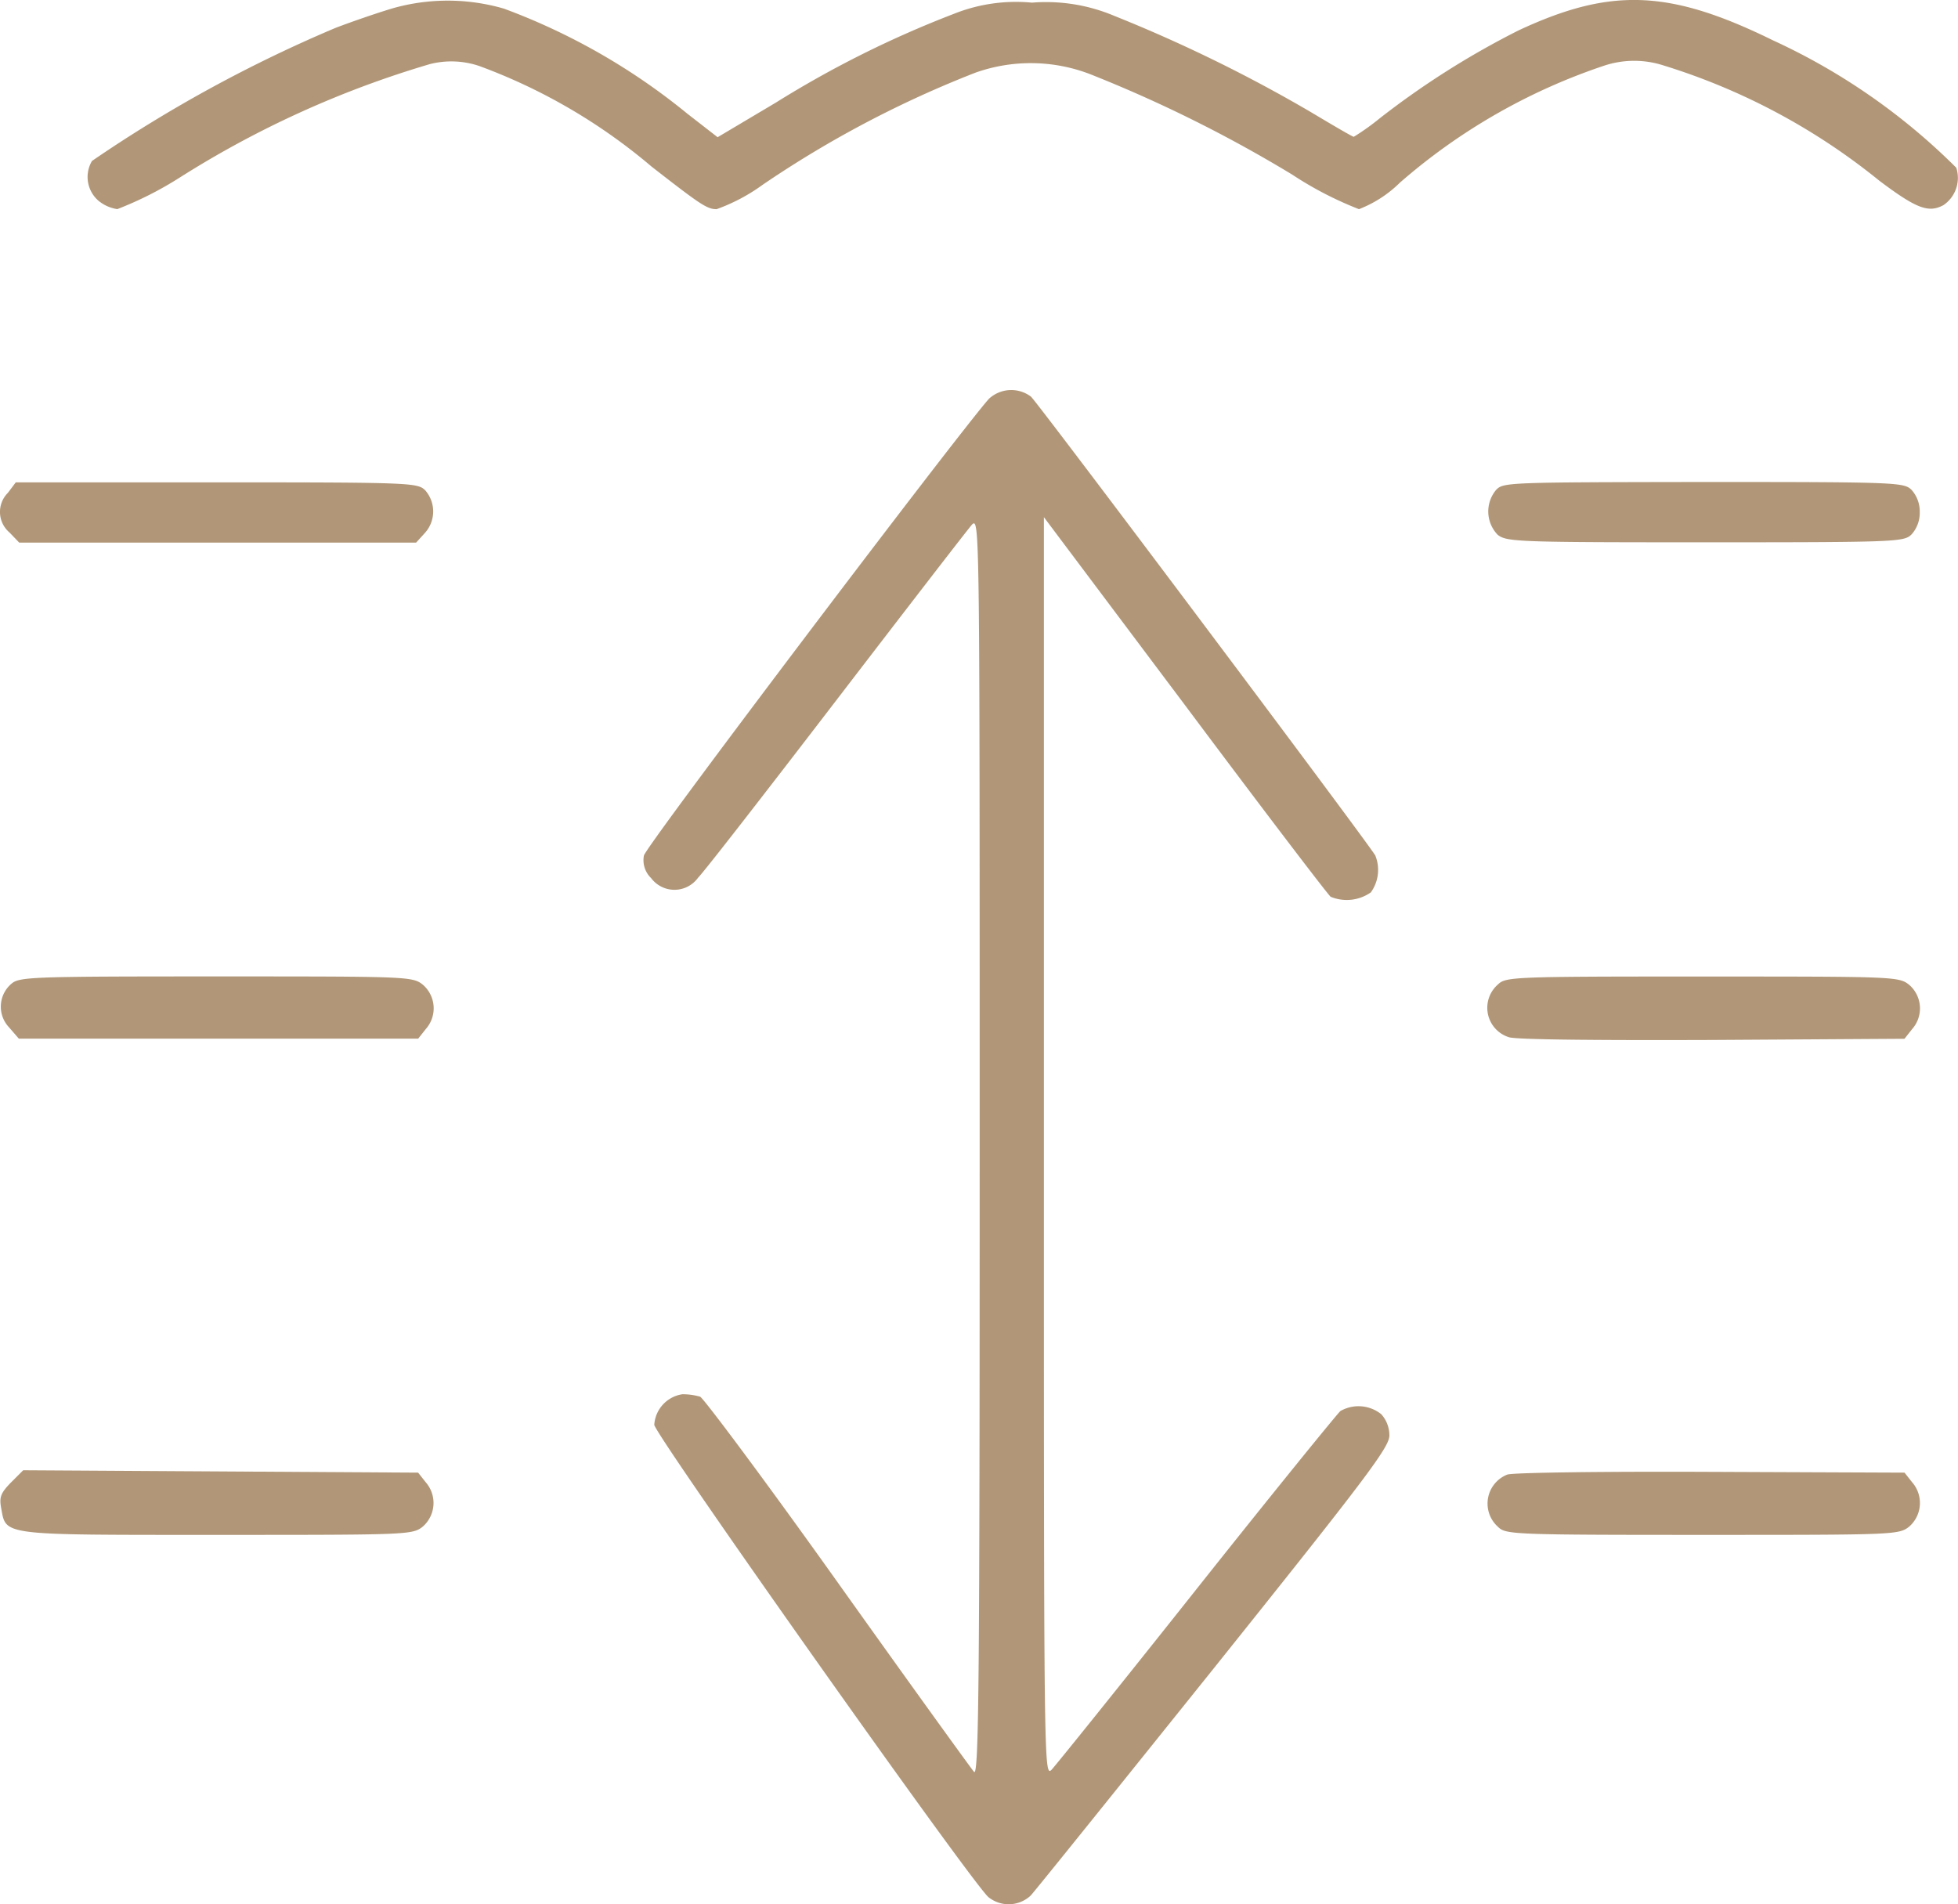
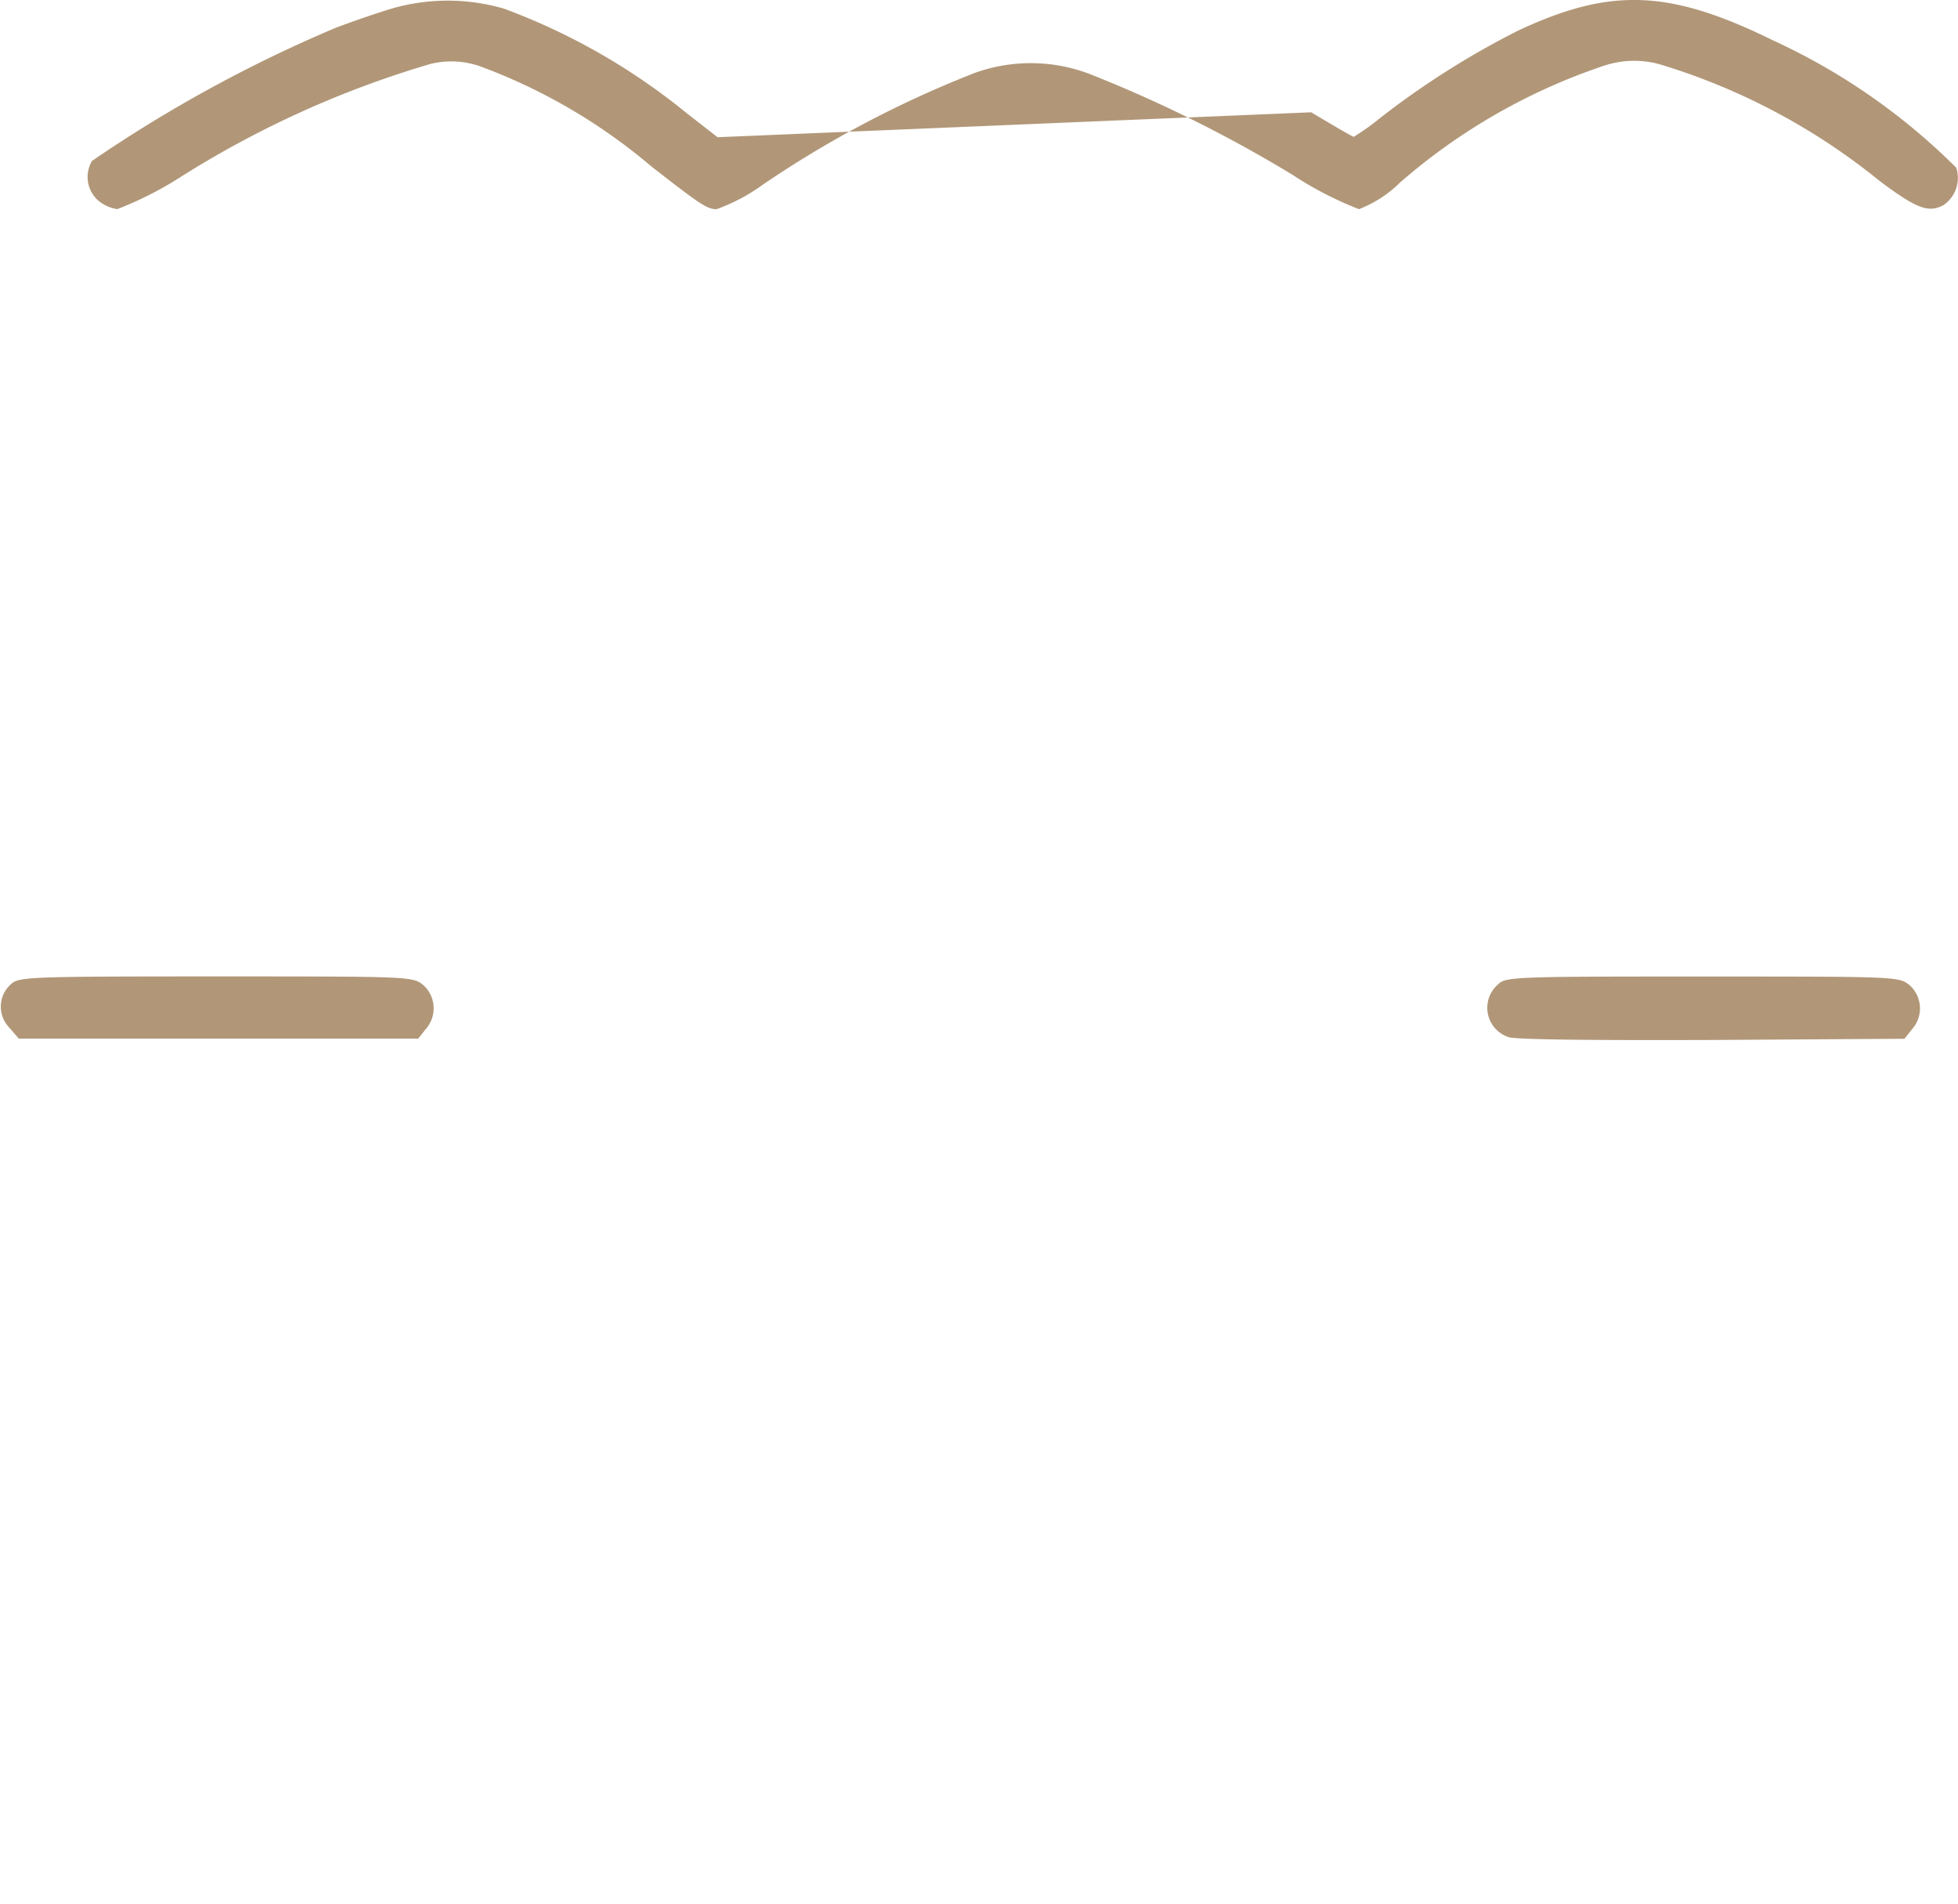
<svg xmlns="http://www.w3.org/2000/svg" width="37.716" height="36.681" viewBox="0 0 37.716 36.681">
  <g id="Précision_accrue_" data-name="Précision accrue " transform="translate(-9.996 -23.449)">
    <g id="Groupe_213" data-name="Groupe 213" transform="translate(9.996 23.449)">
-       <path id="Tracé_3722" data-name="Tracé 3722" d="M59.744-487.392c-.286.085-.782.255-1.106.379a26.611,26.611,0,0,0-4.689,2.562.605.605,0,0,0,.124.766.737.737,0,0,0,.364.162,6.831,6.831,0,0,0,1.207-.611,19.057,19.057,0,0,1,4.813-2.182,1.675,1.675,0,0,1,.959.039,10.976,10.976,0,0,1,3.312,1.935c.944.735,1.068.82,1.253.82a3.549,3.549,0,0,0,.89-.472,20.514,20.514,0,0,1,4.1-2.159,3.188,3.188,0,0,1,2.206.031,25.934,25.934,0,0,1,3.892,1.935,6.856,6.856,0,0,0,1.285.665,2.306,2.306,0,0,0,.789-.511,11.558,11.558,0,0,1,3.931-2.252,1.837,1.837,0,0,1,1.138-.008,12.388,12.388,0,0,1,4.163,2.221c.72.542.952.627,1.238.472a.634.634,0,0,0,.247-.72,12.2,12.2,0,0,0-3.529-2.453c-2-.983-3.126-1.021-4.9-.194a16.142,16.142,0,0,0-2.677,1.695,4.54,4.54,0,0,1-.5.356c-.023,0-.394-.217-.82-.472a28.4,28.4,0,0,0-3.792-1.857,3.379,3.379,0,0,0-1.586-.255,3.227,3.227,0,0,0-1.509.217,20.033,20.033,0,0,0-3.428,1.71L66-484.908l-.588-.457a12.333,12.333,0,0,0-3.529-2.02A3.882,3.882,0,0,0,59.744-487.392Z" transform="translate(-52.177 487.551)" fill="#b19778" />
-       <path id="Tracé_3723" data-name="Tracé 3723" d="M338.677-292.174c-.58.65-6.616,8.621-6.647,8.8a.479.479,0,0,0,.139.433.561.561,0,0,0,.905-.008c.124-.124,1.323-1.671,2.677-3.436s2.523-3.281,2.6-3.366c.147-.147.147.062.147,11.994,0,10.2-.015,12.126-.108,12.033-.054-.062-1.238-1.7-2.623-3.645s-2.585-3.552-2.654-3.583a1.245,1.245,0,0,0-.341-.047.636.636,0,0,0-.542.588c0,.178,6.113,8.822,6.438,9.1a.622.622,0,0,0,.812-.031c.093-.1,1.679-2.074,3.536-4.388,2.917-3.645,3.374-4.248,3.374-4.473a.61.61,0,0,0-.155-.41.7.7,0,0,0-.789-.062c-.062.054-1.315,1.594-2.77,3.428s-2.716,3.4-2.794,3.482c-.147.147-.147-.124-.147-11.987v-12.141l2.724,3.629c1.494,2,2.755,3.653,2.8,3.683a.81.81,0,0,0,.774-.085.739.739,0,0,0,.085-.712c-.2-.325-6.5-8.721-6.632-8.837A.632.632,0,0,0,338.677-292.174Z" transform="translate(-319.627 299.855)" fill="#b19778" />
-       <path id="Tracé_3724" data-name="Tracé 3724" d="M10.149-245.939a.52.52,0,0,0,.031.766l.186.194h7.645l.162-.178a.617.617,0,0,0,.015-.828c-.147-.147-.256-.155-4.016-.155H10.3Z" transform="translate(-9.996 255.431)" fill="#b19778" />
-       <path id="Tracé_3725" data-name="Tracé 3725" d="M755.074-246a.647.647,0,0,0,.031.859c.17.139.379.147,4,.147,3.722,0,3.83-.008,3.977-.155a.62.62,0,0,0,.155-.426.621.621,0,0,0-.155-.426c-.147-.147-.255-.155-4.009-.155C755.283-246.15,755.213-246.15,755.074-246Z" transform="translate(-726.258 255.44)" fill="#b19778" />
+       <path id="Tracé_3722" data-name="Tracé 3722" d="M59.744-487.392c-.286.085-.782.255-1.106.379a26.611,26.611,0,0,0-4.689,2.562.605.605,0,0,0,.124.766.737.737,0,0,0,.364.162,6.831,6.831,0,0,0,1.207-.611,19.057,19.057,0,0,1,4.813-2.182,1.675,1.675,0,0,1,.959.039,10.976,10.976,0,0,1,3.312,1.935c.944.735,1.068.82,1.253.82a3.549,3.549,0,0,0,.89-.472,20.514,20.514,0,0,1,4.1-2.159,3.188,3.188,0,0,1,2.206.031,25.934,25.934,0,0,1,3.892,1.935,6.856,6.856,0,0,0,1.285.665,2.306,2.306,0,0,0,.789-.511,11.558,11.558,0,0,1,3.931-2.252,1.837,1.837,0,0,1,1.138-.008,12.388,12.388,0,0,1,4.163,2.221c.72.542.952.627,1.238.472a.634.634,0,0,0,.247-.72,12.2,12.2,0,0,0-3.529-2.453c-2-.983-3.126-1.021-4.9-.194a16.142,16.142,0,0,0-2.677,1.695,4.54,4.54,0,0,1-.5.356c-.023,0-.394-.217-.82-.472L66-484.908l-.588-.457a12.333,12.333,0,0,0-3.529-2.02A3.882,3.882,0,0,0,59.744-487.392Z" transform="translate(-52.177 487.551)" fill="#b19778" />
      <path id="Tracé_3726" data-name="Tracé 3726" d="M10.616,1.292a.579.579,0,0,0-.062.843l.194.224h7.692l.147-.186a.6.6,0,0,0-.054-.851c-.2-.162-.279-.162-3.977-.162C11.073,1.16,10.771,1.168,10.616,1.292Z" transform="translate(-10.385 17.648)" fill="#b19778" />
      <path id="Tracé_3727" data-name="Tracé 3727" d="M754.7,1.325a.594.594,0,0,0,.209,1.014c.124.047,1.609.062,3.908.054l3.715-.023.147-.186a.6.6,0,0,0-.054-.851c-.2-.162-.279-.162-3.985-.162C754.973,1.17,754.85,1.178,754.7,1.325Z" transform="translate(-725.847 17.639)" fill="#b19778" />
-       <path id="Tracé_3728" data-name="Tracé 3728" d="M10.385,248.53c-.194.2-.224.279-.186.488.1.534-.047.518,4.148.518,3.7,0,3.776,0,3.977-.162a.605.605,0,0,0,.054-.851l-.147-.186-3.807-.023-3.8-.023Z" transform="translate(-10.177 -219.971)" fill="#b19778" />
-       <path id="Tracé_3729" data-name="Tracé 3729" d="M754.99,249.108a.6.6,0,0,0-.178,1.006c.147.147.271.155,3.939.155,3.707,0,3.784,0,3.985-.162a.605.605,0,0,0,.054-.851l-.147-.186-3.745-.015C756.832,249.046,755.083,249.069,754.99,249.108Z" transform="translate(-725.957 -220.704)" fill="#b19778" />
    </g>
  </g>
</svg>